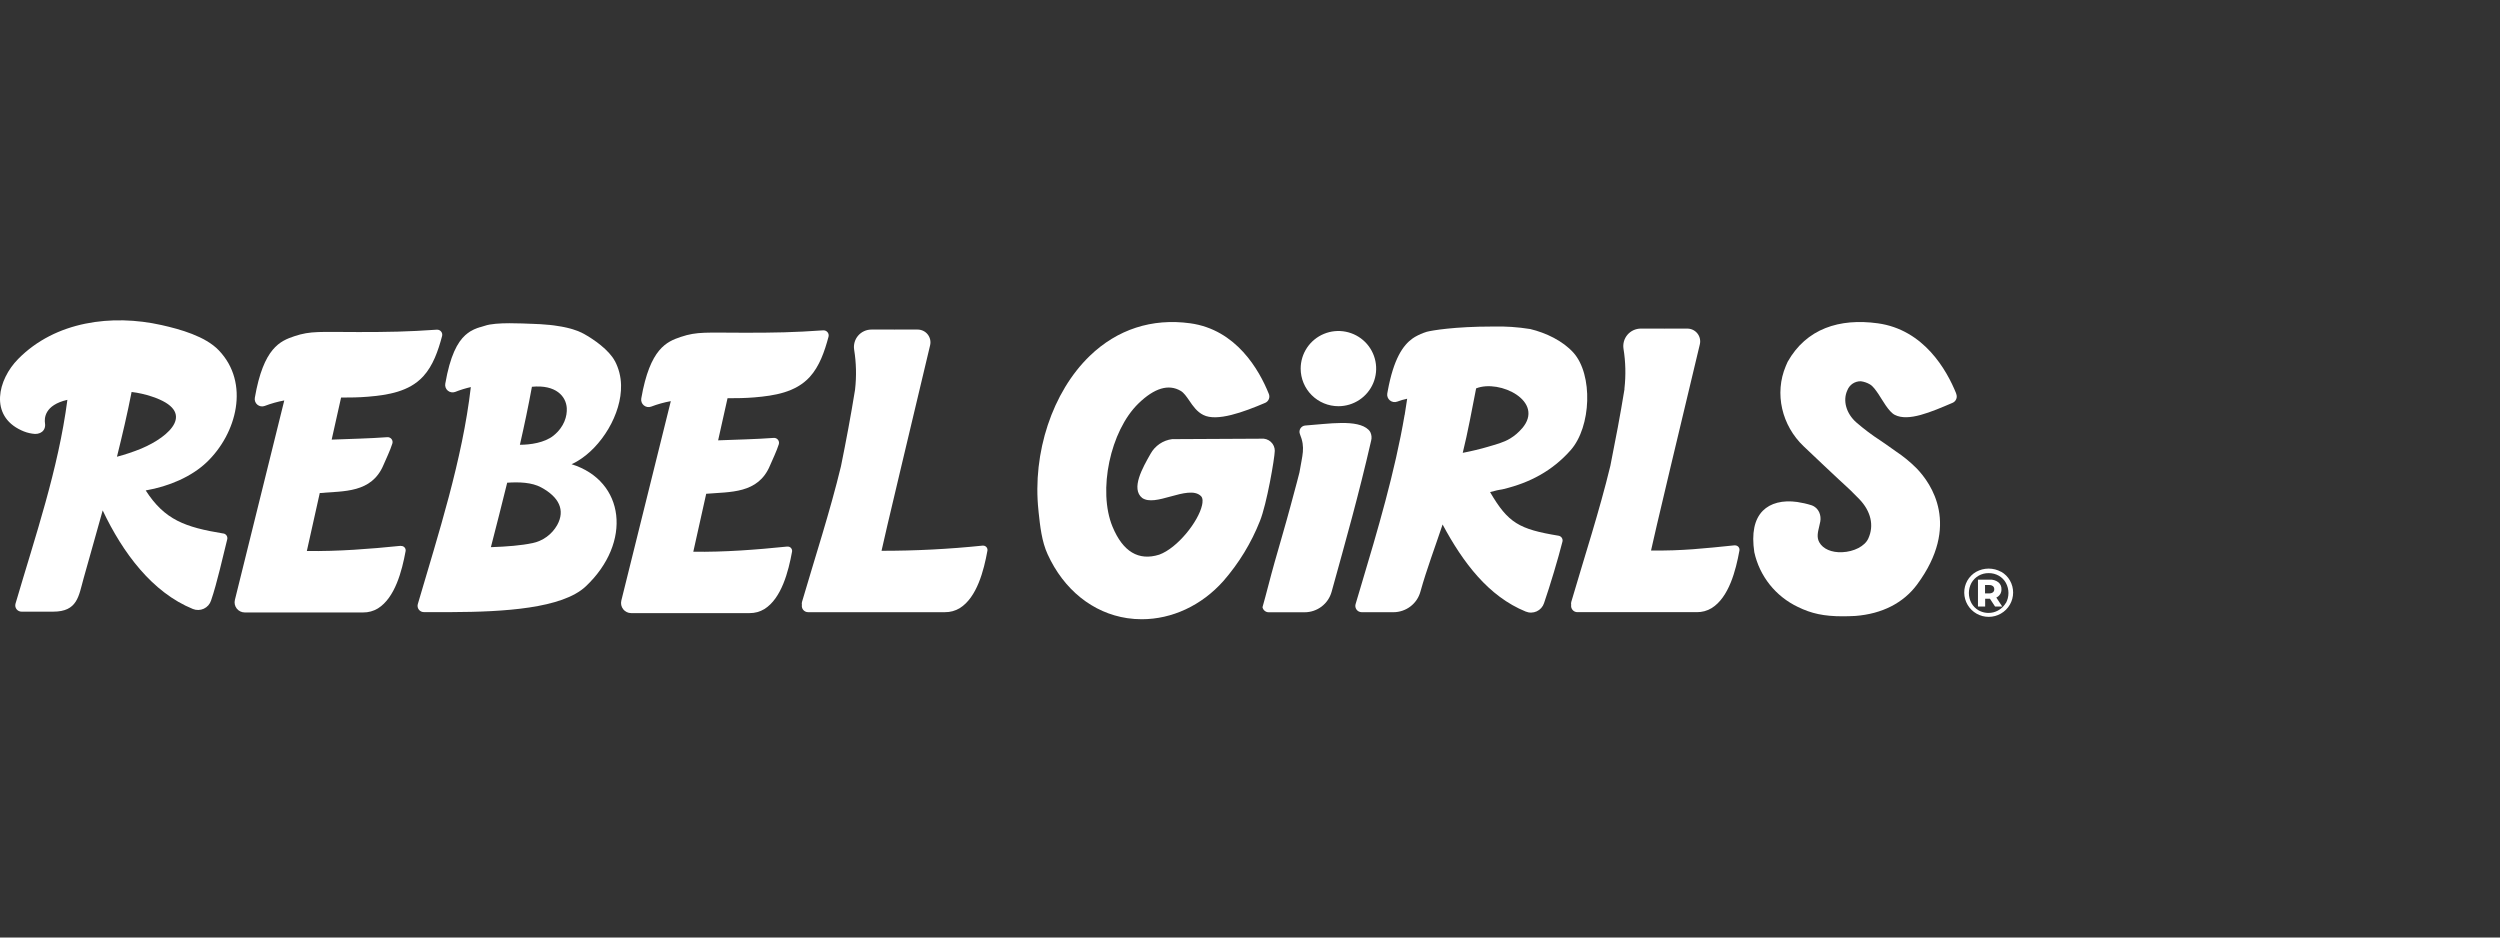
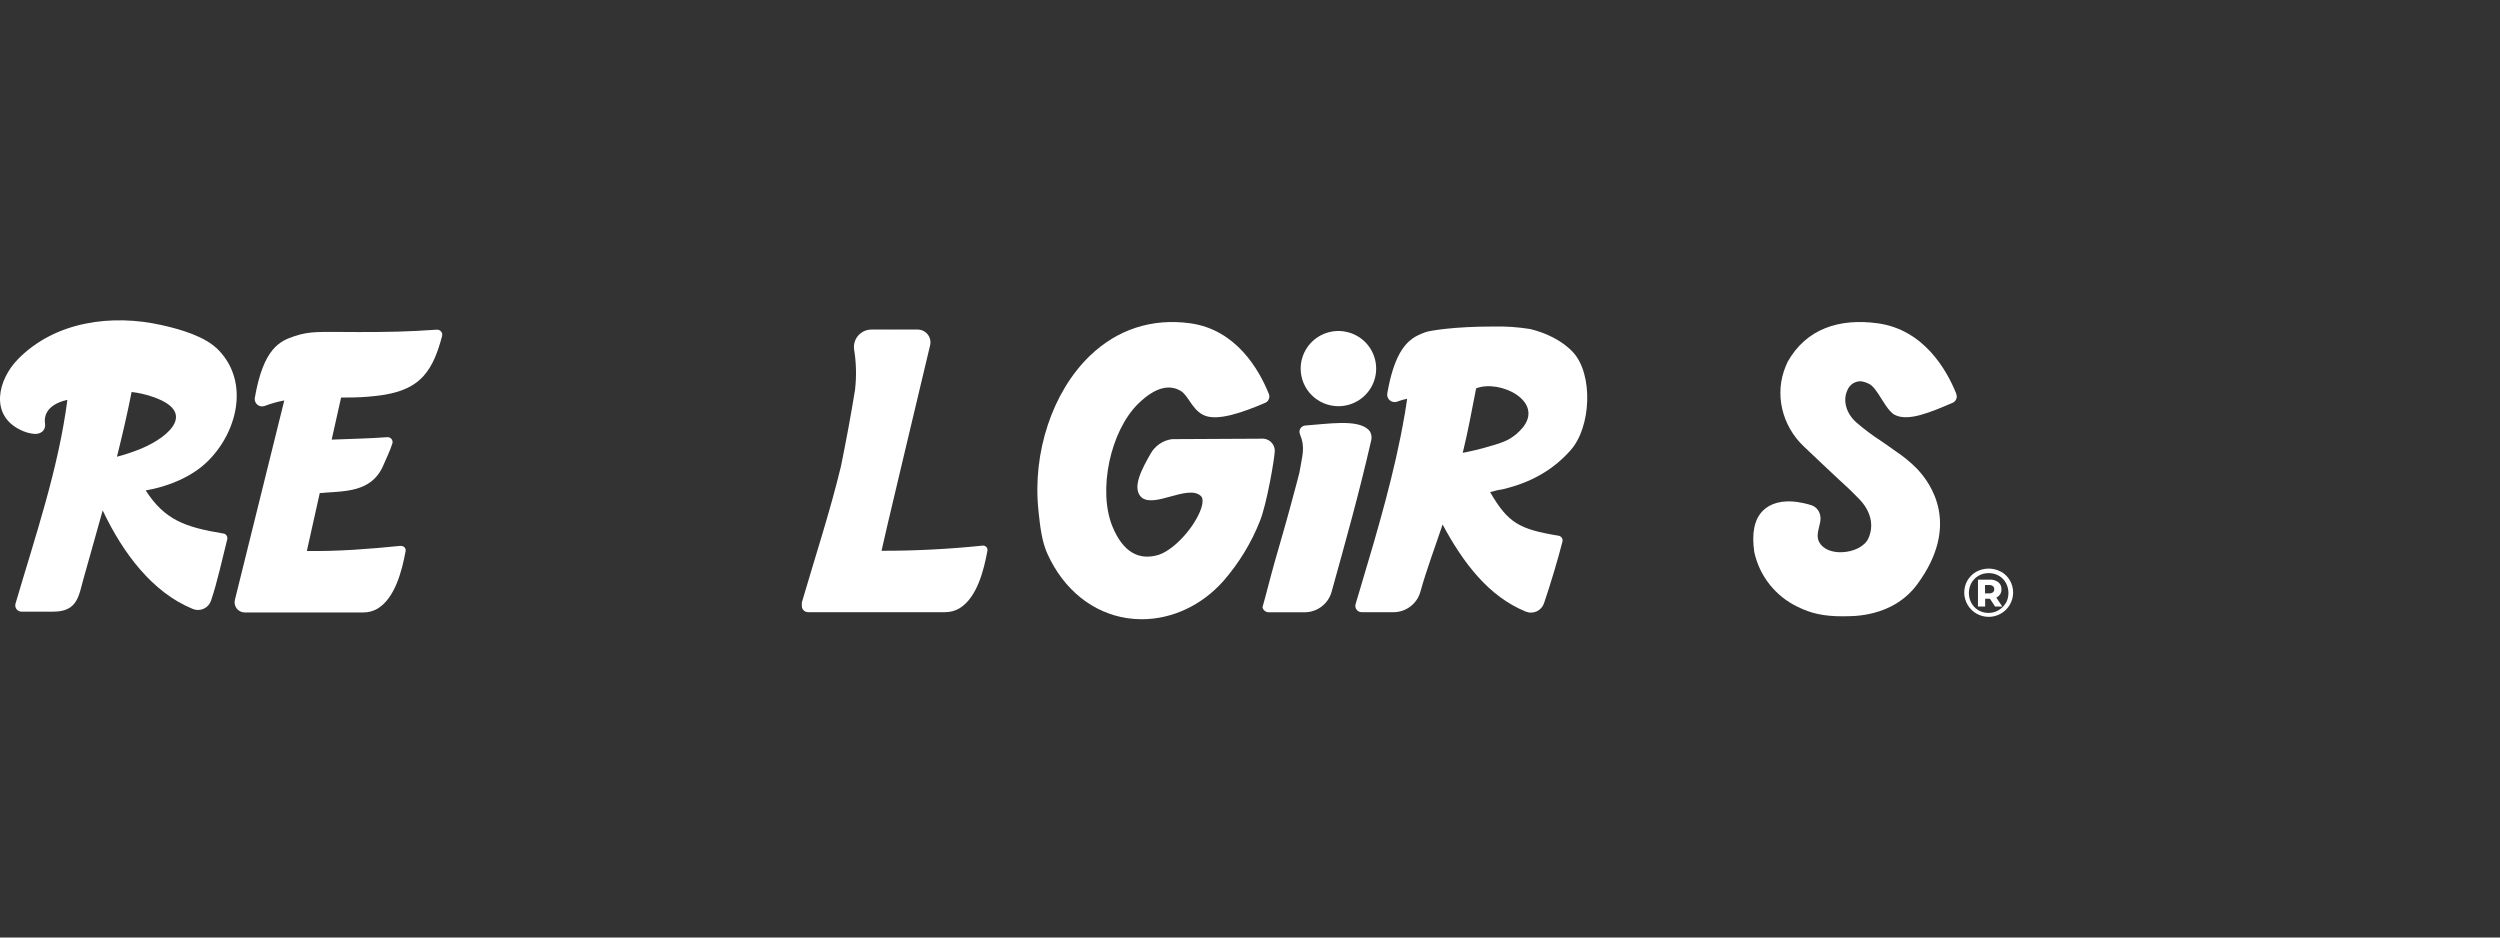
<svg xmlns="http://www.w3.org/2000/svg" width="160" height="60" viewBox="0 0 160 60" fill="none">
  <rect x="0" y="0" width="160" height="60" fill="#333333" stroke="none" />
  <path d="M81.332 28.277C81.249 28.202 81.152 28.146 81.047 28.111C80.941 28.076 80.829 28.065 80.718 28.076L75.028 28.105H75.014C74.725 28.142 74.45 28.247 74.21 28.411C73.97 28.575 73.772 28.793 73.633 29.047C73.127 29.936 72.361 31.28 73.1 31.869C73.523 32.16 74.197 31.974 74.91 31.778C75.674 31.567 76.464 31.35 76.866 31.754C76.997 31.886 76.974 32.143 76.93 32.335C76.7 33.376 75.36 35.074 74.191 35.498C72.87 35.913 71.865 35.31 71.201 33.708C70.249 31.405 71.055 27.572 72.863 25.82C73.88 24.834 74.79 24.559 75.566 25.017C75.766 25.132 75.936 25.38 76.116 25.641C76.346 25.985 76.614 26.364 77.014 26.558C77.883 26.999 79.589 26.373 80.978 25.78C81.032 25.755 81.08 25.721 81.12 25.678C81.16 25.635 81.191 25.585 81.211 25.53C81.232 25.475 81.241 25.417 81.238 25.358C81.236 25.3 81.222 25.242 81.197 25.189C80.588 23.683 79.126 21.094 76.171 20.69C73.728 20.355 71.506 21.077 69.744 22.778C67.358 25.082 66.063 28.967 66.462 32.679L66.472 32.787C66.566 33.662 66.67 34.655 67.048 35.474C68.083 37.741 69.937 39.232 72.141 39.562C72.45 39.608 72.762 39.631 73.074 39.631C75.001 39.631 76.903 38.755 78.298 37.183C79.289 36.047 80.079 34.752 80.633 33.352C81.072 32.279 81.578 29.318 81.586 28.853C81.587 28.746 81.565 28.639 81.521 28.54C81.478 28.441 81.414 28.353 81.334 28.28" fill="white" />
-   <path d="M99.754 34.287C97.223 33.87 96.52 33.474 95.365 31.494C95.654 31.41 95.949 31.344 96.246 31.295C97.894 30.895 99.335 30.149 100.52 28.813C101.847 27.313 101.962 23.977 100.699 22.57C100.009 21.806 98.937 21.3 97.938 21.059C97.147 20.931 96.346 20.877 95.544 20.898V20.898C93.065 20.898 91.633 21.15 91.314 21.234C91.051 21.315 90.798 21.425 90.559 21.562V21.562C90.508 21.591 90.459 21.625 90.407 21.66C89.788 22.099 89.191 22.969 88.815 25.022C88.805 25.075 88.795 25.126 88.786 25.18C88.772 25.262 88.78 25.346 88.809 25.424C88.838 25.502 88.887 25.57 88.951 25.624C89.015 25.677 89.092 25.712 89.174 25.727C89.256 25.741 89.341 25.733 89.419 25.705C89.627 25.625 89.841 25.563 90.059 25.519C90.011 25.868 89.957 26.215 89.898 26.562H89.893C89.282 30.168 88.158 33.98 87.105 37.495C87.02 37.778 86.936 38.06 86.853 38.342L86.757 38.665C86.731 38.755 86.737 38.851 86.775 38.937C86.812 39.023 86.878 39.093 86.962 39.136C86.983 39.146 87.005 39.154 87.028 39.16C87.035 39.163 87.042 39.166 87.049 39.168C87.081 39.176 87.114 39.181 87.147 39.181H89.181C89.573 39.18 89.954 39.051 90.265 38.815C90.577 38.578 90.802 38.246 90.906 37.869C90.906 37.859 90.906 37.848 90.915 37.837C91.304 36.44 91.846 35.011 92.326 33.567C93.636 36.014 95.269 38.172 97.646 39.14C97.758 39.186 97.878 39.209 97.999 39.206C98.12 39.204 98.239 39.177 98.349 39.127C98.458 39.077 98.557 39.004 98.637 38.915C98.718 38.825 98.779 38.719 98.817 38.605C99.212 37.459 99.717 35.766 99.996 34.668C100.007 34.627 100.009 34.585 100.003 34.543C99.996 34.501 99.981 34.461 99.959 34.425C99.936 34.389 99.906 34.359 99.871 34.335C99.836 34.311 99.796 34.295 99.755 34.287H99.754ZM97.401 27.425C97.189 27.675 96.937 27.89 96.657 28.06C96.221 28.329 95.711 28.447 95.226 28.595C94.812 28.721 94.11 28.889 93.615 28.982C93.934 27.706 94.224 26.116 94.472 24.856C95.978 24.254 98.906 25.692 97.406 27.425" fill="white" />
-   <path d="M111.021 34.9C109.051 35.1 107.662 35.258 105.669 35.233V35.22C105.723 34.884 107.854 25.926 108.789 22.04C108.818 21.919 108.819 21.793 108.792 21.672C108.765 21.55 108.711 21.437 108.633 21.34C108.556 21.242 108.457 21.164 108.345 21.11C108.232 21.057 108.109 21.029 107.984 21.03H106.524L106.509 21.053V21.03H105.014C104.852 21.03 104.691 21.065 104.544 21.132C104.397 21.2 104.266 21.298 104.16 21.421C104.055 21.544 103.977 21.688 103.933 21.843C103.889 21.999 103.879 22.162 103.904 22.322C104.04 23.162 104.06 24.017 103.965 24.863C103.965 24.881 103.965 24.899 103.965 24.919C103.701 26.546 103.39 28.178 103.064 29.807C102.356 32.733 101.413 35.609 100.563 38.517C100.545 38.58 100.542 38.646 100.555 38.709C100.545 38.767 100.548 38.826 100.564 38.882C100.579 38.938 100.606 38.991 100.644 39.035C100.682 39.08 100.729 39.116 100.782 39.141C100.835 39.165 100.892 39.178 100.951 39.178H108.595C108.93 39.183 109.26 39.093 109.546 38.919C110.65 38.232 111.091 36.513 111.324 35.233C111.331 35.191 111.329 35.147 111.317 35.105C111.304 35.063 111.283 35.025 111.253 34.993C111.223 34.962 111.187 34.937 111.146 34.922C111.105 34.907 111.061 34.901 111.018 34.906" fill="white" />
+   <path d="M99.754 34.287C97.223 33.87 96.52 33.474 95.365 31.494C95.654 31.41 95.949 31.344 96.246 31.295C97.894 30.895 99.335 30.149 100.52 28.813C101.847 27.313 101.962 23.977 100.699 22.57C100.009 21.806 98.937 21.3 97.938 21.059C97.147 20.931 96.346 20.877 95.544 20.898V20.898C93.065 20.898 91.633 21.15 91.314 21.234C91.051 21.315 90.798 21.425 90.559 21.562V21.562C90.508 21.591 90.459 21.625 90.407 21.66C89.788 22.099 89.191 22.969 88.815 25.022C88.805 25.075 88.795 25.126 88.786 25.18C88.772 25.262 88.78 25.346 88.809 25.424C88.838 25.502 88.887 25.57 88.951 25.624C89.015 25.677 89.092 25.712 89.174 25.727C89.256 25.741 89.341 25.733 89.419 25.705C89.627 25.625 89.841 25.563 90.059 25.519C90.011 25.868 89.957 26.215 89.898 26.562H89.893C89.282 30.168 88.158 33.98 87.105 37.495L86.757 38.665C86.731 38.755 86.737 38.851 86.775 38.937C86.812 39.023 86.878 39.093 86.962 39.136C86.983 39.146 87.005 39.154 87.028 39.16C87.035 39.163 87.042 39.166 87.049 39.168C87.081 39.176 87.114 39.181 87.147 39.181H89.181C89.573 39.18 89.954 39.051 90.265 38.815C90.577 38.578 90.802 38.246 90.906 37.869C90.906 37.859 90.906 37.848 90.915 37.837C91.304 36.44 91.846 35.011 92.326 33.567C93.636 36.014 95.269 38.172 97.646 39.14C97.758 39.186 97.878 39.209 97.999 39.206C98.12 39.204 98.239 39.177 98.349 39.127C98.458 39.077 98.557 39.004 98.637 38.915C98.718 38.825 98.779 38.719 98.817 38.605C99.212 37.459 99.717 35.766 99.996 34.668C100.007 34.627 100.009 34.585 100.003 34.543C99.996 34.501 99.981 34.461 99.959 34.425C99.936 34.389 99.906 34.359 99.871 34.335C99.836 34.311 99.796 34.295 99.755 34.287H99.754ZM97.401 27.425C97.189 27.675 96.937 27.89 96.657 28.06C96.221 28.329 95.711 28.447 95.226 28.595C94.812 28.721 94.11 28.889 93.615 28.982C93.934 27.706 94.224 26.116 94.472 24.856C95.978 24.254 98.906 25.692 97.406 27.425" fill="white" />
  <path d="M87.71 27.673C87.678 27.609 87.635 27.551 87.583 27.502C86.873 26.814 85.009 27.13 83.548 27.232C83.484 27.235 83.422 27.253 83.367 27.285C83.312 27.317 83.265 27.362 83.23 27.415C83.196 27.469 83.174 27.53 83.168 27.593C83.162 27.656 83.171 27.72 83.194 27.779C83.559 28.674 83.342 29.127 83.165 30.235C83.165 30.235 82.899 31.283 82.59 32.4C82.338 33.35 81.757 35.34 81.572 35.995C81.293 36.979 81.025 38.08 80.8 38.86C80.818 38.951 80.867 39.034 80.94 39.093C81.012 39.153 81.103 39.185 81.197 39.185H83.497C83.889 39.185 84.27 39.056 84.582 38.82C84.893 38.583 85.118 38.252 85.223 37.875C86.157 34.497 86.948 31.709 87.754 28.199C87.8 28.023 87.784 27.837 87.707 27.673" fill="white" />
  <path d="M85.659 25.997C86.137 25.997 86.604 25.856 87.001 25.591C87.398 25.327 87.708 24.951 87.891 24.511C88.074 24.071 88.121 23.587 88.028 23.121C87.935 22.654 87.705 22.225 87.367 21.888C87.029 21.552 86.599 21.323 86.13 21.23C85.662 21.137 85.176 21.184 84.734 21.367C84.293 21.549 83.916 21.857 83.65 22.253C83.385 22.649 83.243 23.114 83.243 23.59C83.243 24.228 83.498 24.841 83.951 25.292C84.404 25.743 85.018 25.997 85.659 25.997" fill="white" />
  <path d="M125.199 25.191C124.592 23.684 123.129 21.095 120.173 20.691C117.73 20.356 115.608 21.026 114.408 23.158C114.365 23.248 114.325 23.335 114.293 23.422C113.544 25.19 114.04 27.239 115.434 28.563C116.206 29.294 117.445 30.471 117.667 30.67L117.897 30.881C118.251 31.197 118.62 31.555 118.995 31.944C119.741 32.72 119.952 33.637 119.571 34.465C119.351 34.953 118.659 35.311 117.891 35.342C117.222 35.369 116.672 35.134 116.436 34.709C116.261 34.395 116.337 34.079 116.424 33.714C116.451 33.605 116.477 33.494 116.498 33.381C116.568 32.998 116.424 32.509 115.94 32.337C115.64 32.242 115.332 32.172 115.02 32.126C114.093 31.996 113.311 32.194 112.823 32.686C112.276 33.237 112.094 34.13 112.276 35.342C112.442 36.099 112.78 36.809 113.263 37.416C113.747 38.023 114.363 38.511 115.066 38.845C115.926 39.267 116.731 39.443 117.927 39.443C118.181 39.443 118.454 39.435 118.747 39.42C120.454 39.287 121.819 38.591 122.695 37.407C125.488 33.625 123.606 30.952 122.666 29.977C122.255 29.564 121.802 29.194 121.316 28.873L121.051 28.685C120.808 28.508 120.575 28.35 120.344 28.193C119.805 27.843 119.292 27.457 118.807 27.037C118.153 26.463 117.924 25.63 118.232 24.974C118.299 24.801 118.418 24.653 118.573 24.55C118.728 24.448 118.912 24.395 119.098 24.401C119.301 24.428 119.496 24.495 119.673 24.599C119.872 24.713 120.042 24.961 120.223 25.224C120.453 25.562 120.87 26.357 121.271 26.554C122.139 26.997 123.582 26.371 124.971 25.778C125.025 25.754 125.073 25.72 125.113 25.677C125.153 25.634 125.184 25.583 125.204 25.529C125.225 25.474 125.234 25.415 125.231 25.357C125.229 25.298 125.215 25.241 125.19 25.188" fill="white" />
-   <path d="M39.352 23.11C38.985 22.407 38.006 21.711 37.321 21.341C37.226 21.291 37.128 21.245 37.029 21.205L36.941 21.171C36.85 21.136 36.755 21.103 36.655 21.073L36.532 21.037C36.451 21.014 36.369 20.993 36.284 20.974C36.223 20.959 36.161 20.946 36.099 20.934L35.936 20.902C35.793 20.877 35.648 20.852 35.496 20.833L35.425 20.823C35.332 20.811 35.239 20.8 35.144 20.791H35.125C34.779 20.756 34.414 20.734 34.041 20.724H34.01C33.499 20.707 31.74 20.599 31.029 20.85L30.914 20.884C30.902 20.884 30.889 20.891 30.875 20.897L30.735 20.939H30.719C30.671 20.954 30.622 20.972 30.574 20.989H30.564C30.403 21.046 30.249 21.119 30.103 21.207L30.093 21.212C30.044 21.242 29.996 21.275 29.947 21.312C29.943 21.314 29.94 21.317 29.938 21.32C29.886 21.357 29.836 21.397 29.789 21.44C29.276 21.899 28.807 22.767 28.497 24.56C28.483 24.642 28.491 24.726 28.52 24.804C28.548 24.882 28.597 24.951 28.661 25.004C28.725 25.057 28.802 25.092 28.884 25.106C28.966 25.12 29.051 25.113 29.129 25.084C29.455 24.954 29.791 24.851 30.133 24.773C29.596 29.425 28.055 34.171 26.74 38.661C26.722 38.721 26.719 38.784 26.73 38.846C26.741 38.907 26.767 38.965 26.805 39.015C26.842 39.065 26.891 39.105 26.947 39.133C27.003 39.161 27.065 39.175 27.127 39.175H28.908C32.227 39.162 35.98 38.946 37.487 37.53C40.463 34.724 40.013 30.782 36.58 29.709L36.688 29.659C36.764 29.62 36.84 29.579 36.918 29.535C38.492 28.626 39.794 26.49 39.747 24.646C39.737 24.11 39.603 23.583 39.355 23.107L39.352 23.11ZM36.274 26.131C36.299 26.61 36.128 27.311 35.425 27.879C34.855 28.337 33.935 28.466 33.273 28.466C33.558 27.221 33.818 25.981 34.043 24.753C35.584 24.605 36.229 25.367 36.274 26.121C36.274 26.121 36.274 26.128 36.274 26.131ZM34.063 34.761C33.388 34.906 32.464 34.983 31.417 35.019C31.768 33.655 32.121 32.275 32.46 30.893C33.23 30.842 34.032 30.869 34.63 31.191C35.772 31.806 36.191 32.641 35.66 33.604C35.492 33.9 35.263 34.157 34.987 34.358C34.711 34.558 34.395 34.696 34.061 34.764" fill="white" />
  <path d="M25.647 34.933C23.662 35.134 21.635 35.293 19.638 35.264L20.465 31.554C21.997 31.421 23.785 31.566 24.544 29.756C24.707 29.369 24.967 28.846 25.112 28.381C25.127 28.332 25.129 28.28 25.119 28.23C25.108 28.18 25.086 28.133 25.053 28.093C25.021 28.054 24.979 28.023 24.932 28.003C24.885 27.983 24.833 27.975 24.782 27.98C23.64 28.065 22.385 28.089 21.227 28.136L21.829 25.444C22.404 25.444 22.979 25.438 23.555 25.389C24.82 25.281 26.183 25.072 27.086 24.087C27.717 23.399 28.041 22.452 28.293 21.509C28.307 21.458 28.308 21.405 28.297 21.354C28.285 21.302 28.262 21.255 28.228 21.215C28.194 21.174 28.151 21.143 28.102 21.123C28.053 21.103 28 21.095 27.948 21.1C26.081 21.232 24.807 21.251 22.952 21.251C20.481 21.251 19.891 21.165 18.839 21.518C17.945 21.82 16.864 22.246 16.309 25.458C16.294 25.54 16.302 25.624 16.331 25.702C16.359 25.78 16.408 25.849 16.472 25.901C16.536 25.954 16.613 25.99 16.695 26.004C16.777 26.018 16.861 26.01 16.939 25.981C17.346 25.826 17.766 25.707 18.194 25.628L15.033 38.394C15.009 38.489 15.007 38.589 15.028 38.685C15.049 38.781 15.091 38.871 15.152 38.949C15.212 39.026 15.29 39.088 15.379 39.131C15.467 39.174 15.565 39.197 15.663 39.197H23.239C23.573 39.201 23.902 39.112 24.187 38.939C25.286 38.251 25.727 36.532 25.959 35.271C25.967 35.228 25.964 35.184 25.952 35.143C25.94 35.101 25.918 35.063 25.888 35.031C25.858 34.999 25.822 34.975 25.781 34.959C25.74 34.944 25.696 34.939 25.653 34.943" fill="white" />
  <path d="M62.892 34.919C60.742 35.142 58.582 35.253 56.421 35.251V35.238C56.474 34.903 58.606 25.975 59.527 22.098C59.556 21.978 59.556 21.853 59.53 21.733C59.503 21.612 59.449 21.499 59.372 21.402C59.295 21.305 59.198 21.227 59.086 21.173C58.975 21.12 58.852 21.092 58.728 21.092H57.277L57.261 21.116V21.092H55.771C55.609 21.092 55.45 21.126 55.303 21.194C55.156 21.261 55.026 21.359 54.92 21.482C54.815 21.604 54.738 21.747 54.694 21.902C54.65 22.057 54.64 22.22 54.665 22.379C54.8 23.216 54.821 24.069 54.726 24.912L54.719 24.967C54.457 26.59 54.152 28.218 53.822 29.84C53.117 32.757 52.176 35.624 51.329 38.519C51.311 38.582 51.309 38.648 51.321 38.712C51.312 38.769 51.314 38.828 51.33 38.884C51.345 38.94 51.372 38.993 51.41 39.037C51.448 39.082 51.495 39.117 51.548 39.142C51.601 39.167 51.659 39.179 51.717 39.179H60.476C60.81 39.184 61.138 39.094 61.424 38.922C62.525 38.234 62.964 36.515 63.195 35.247C63.203 35.205 63.201 35.161 63.189 35.12C63.176 35.078 63.155 35.04 63.125 35.008C63.096 34.977 63.059 34.952 63.019 34.937C62.978 34.922 62.935 34.916 62.892 34.92" fill="white" />
-   <path d="M50.38 34.98C48.394 35.182 46.367 35.34 44.371 35.311L45.197 31.602C46.729 31.469 48.518 31.613 49.276 29.803C49.44 29.416 49.7 28.887 49.845 28.428C49.859 28.379 49.861 28.327 49.851 28.277C49.841 28.226 49.818 28.179 49.785 28.14C49.753 28.1 49.711 28.069 49.664 28.049C49.616 28.029 49.565 28.021 49.513 28.026C48.372 28.111 47.118 28.135 45.96 28.182L46.562 25.487C47.137 25.487 47.712 25.481 48.287 25.432C49.552 25.324 50.916 25.116 51.82 24.13C52.448 23.442 52.772 22.496 53.025 21.553C53.039 21.502 53.04 21.449 53.029 21.397C53.017 21.346 52.994 21.298 52.96 21.258C52.926 21.218 52.883 21.186 52.834 21.166C52.786 21.146 52.733 21.138 52.68 21.142C50.812 21.274 49.54 21.295 47.684 21.295C45.213 21.295 44.623 21.208 43.572 21.562C42.678 21.864 41.598 22.29 41.041 25.502C41.027 25.584 41.035 25.667 41.064 25.745C41.092 25.823 41.141 25.891 41.205 25.944C41.269 25.997 41.346 26.032 41.427 26.047C41.509 26.061 41.593 26.053 41.671 26.025C42.08 25.869 42.502 25.751 42.932 25.673L39.765 38.437C39.742 38.532 39.74 38.631 39.76 38.727C39.781 38.823 39.823 38.913 39.884 38.991C39.944 39.068 40.022 39.13 40.11 39.173C40.199 39.217 40.296 39.239 40.395 39.239H47.972C48.306 39.243 48.634 39.154 48.92 38.981C50.019 38.294 50.459 36.574 50.691 35.308C50.699 35.265 50.697 35.221 50.684 35.18C50.672 35.138 50.65 35.1 50.621 35.068C50.591 35.036 50.554 35.012 50.513 34.997C50.472 34.982 50.429 34.977 50.385 34.981" fill="white" />
  <path d="M14.301 34.146C11.834 33.741 10.536 33.269 9.325 31.388C10.821 31.13 12.262 30.505 13.229 29.583C15.153 27.749 16.009 24.508 13.998 22.416C13.137 21.519 11.53 21.071 10.34 20.804C7.174 20.094 3.545 20.554 1.164 22.973C-0.147 24.297 -0.688 26.6 1.366 27.541C1.584 27.645 1.817 27.716 2.056 27.752C2.575 27.855 2.949 27.559 2.88 27.093C2.834 26.784 2.835 25.927 4.313 25.589C3.729 30.051 2.258 34.312 0.992 38.635C0.975 38.695 0.972 38.758 0.983 38.819C0.995 38.881 1.02 38.938 1.058 38.988C1.096 39.038 1.145 39.078 1.202 39.105C1.258 39.133 1.32 39.147 1.382 39.146H3.402C4.962 39.146 5.032 38.158 5.349 37.021C5.817 35.334 6.088 34.421 6.572 32.666C7.863 35.393 9.744 37.915 12.345 38.975C12.456 39.02 12.576 39.042 12.696 39.039C12.816 39.036 12.934 39.008 13.043 38.958C13.152 38.907 13.249 38.835 13.329 38.746C13.408 38.656 13.469 38.551 13.506 38.438C13.898 37.302 14.263 35.615 14.541 34.523C14.552 34.482 14.555 34.44 14.548 34.398C14.542 34.356 14.527 34.316 14.505 34.281C14.482 34.245 14.453 34.214 14.418 34.19C14.383 34.166 14.343 34.15 14.302 34.142L14.301 34.146ZM9.044 28.709C8.536 28.917 8.015 29.091 7.485 29.231C7.83 27.842 8.156 26.456 8.422 25.086C8.864 25.139 9.298 25.238 9.719 25.379C12.614 26.335 10.882 27.934 9.044 28.709Z" fill="white" />
  <path d="M128.073 36.596C127.828 36.461 127.553 36.39 127.274 36.39C126.994 36.39 126.719 36.461 126.475 36.596C126.238 36.731 126.042 36.927 125.908 37.163C125.775 37.401 125.707 37.669 125.711 37.941C125.715 38.213 125.79 38.479 125.929 38.714C126.068 38.948 126.266 39.142 126.503 39.276C126.74 39.41 127.009 39.48 127.282 39.479C127.555 39.478 127.823 39.406 128.059 39.269C128.295 39.133 128.492 38.938 128.629 38.702C128.766 38.467 128.839 38.2 128.84 37.928C128.841 37.656 128.771 37.389 128.636 37.152C128.503 36.917 128.308 36.724 128.073 36.591V36.596ZM128.372 38.591C128.201 38.883 127.922 39.096 127.595 39.184C127.268 39.271 126.919 39.226 126.625 39.059C126.435 38.949 126.279 38.791 126.172 38.6C126.065 38.402 126.008 38.179 126.008 37.953C126.008 37.728 126.065 37.505 126.172 37.306C126.28 37.116 126.436 36.958 126.626 36.848C126.823 36.735 127.048 36.676 127.276 36.68C127.503 36.677 127.728 36.734 127.926 36.847C128.116 36.955 128.272 37.114 128.377 37.305C128.484 37.504 128.541 37.727 128.541 37.953C128.541 38.179 128.484 38.402 128.377 38.6" fill="white" />
  <path d="M128.012 38.029C128.069 37.931 128.097 37.82 128.093 37.708C128.097 37.623 128.08 37.539 128.046 37.462C128.011 37.385 127.959 37.317 127.893 37.263C127.735 37.144 127.54 37.085 127.342 37.097H126.59V38.816H127.05V38.321H127.357L127.682 38.816H128.142L127.764 38.243C127.864 38.198 127.949 38.125 128.007 38.032L128.012 38.029ZM127.547 37.908C127.476 37.958 127.391 37.982 127.304 37.977H127.042V37.442H127.304C127.391 37.436 127.477 37.461 127.547 37.512C127.575 37.536 127.598 37.567 127.613 37.602C127.627 37.636 127.634 37.674 127.632 37.711C127.634 37.748 127.628 37.786 127.613 37.82C127.598 37.854 127.576 37.884 127.547 37.908" fill="white" />
</svg>